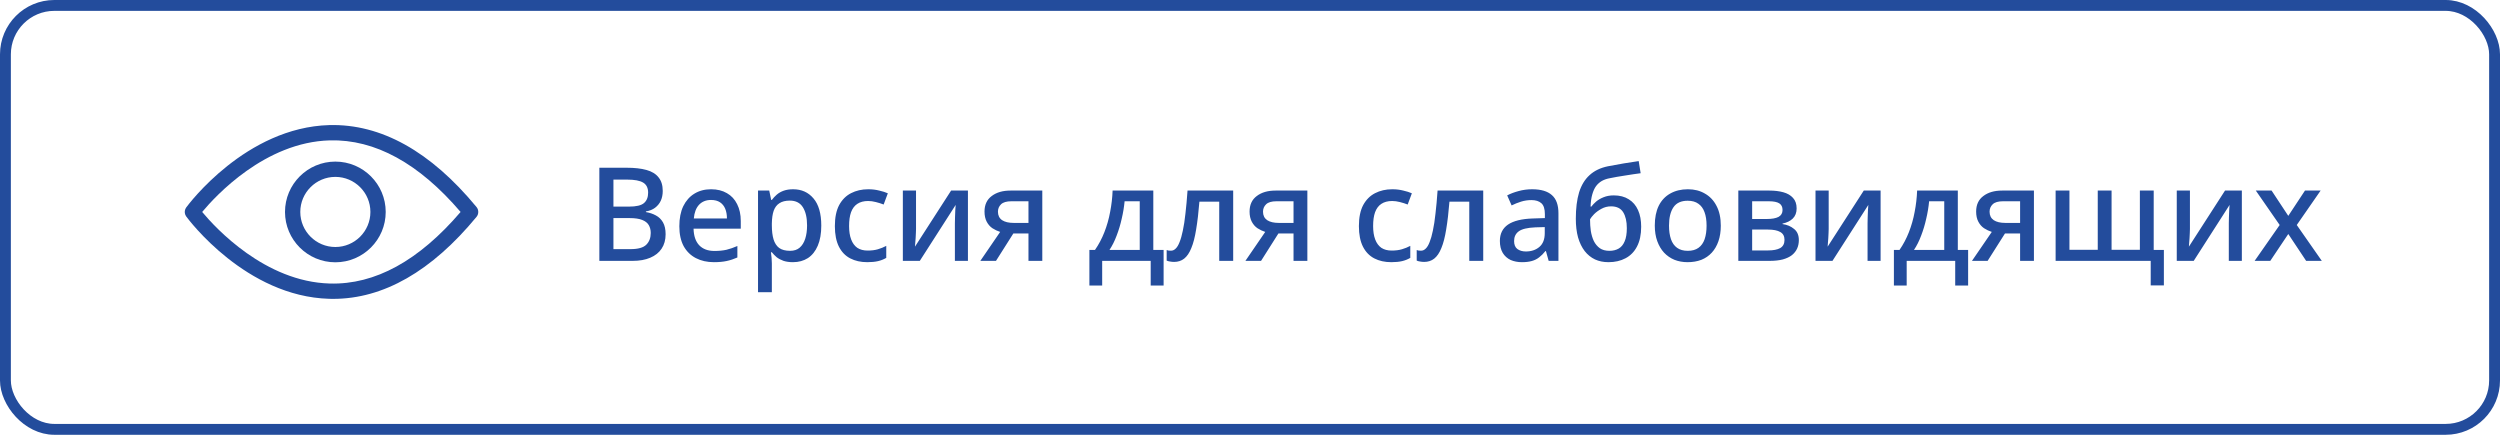
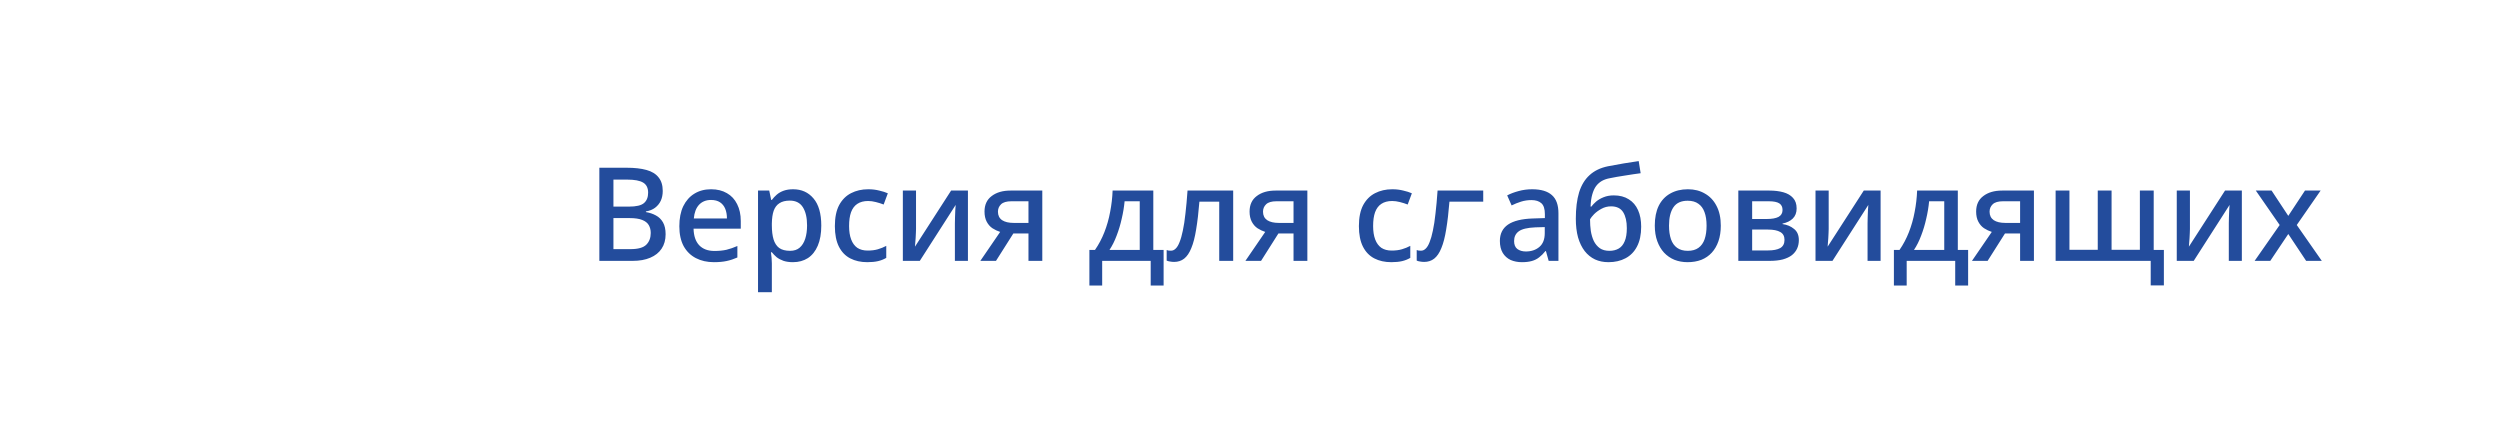
<svg xmlns="http://www.w3.org/2000/svg" width="230" height="40" viewBox="0 0 230 40" fill="none">
-   <rect x="0.5" y="0.5" width="229" height="39" rx="4.5" stroke="#234C9C" />
  <g clip-path="url(#clip0_850_99)">
-     <path d="M43.842 19.05C39.603 13.913 35.046 11.386 30.295 11.508C22.631 11.722 17.356 18.781 17.135 19.081C17.125 19.096 17.117 19.111 17.109 19.126C17.101 19.137 17.095 19.149 17.088 19.161C17.072 19.189 17.059 19.217 17.047 19.246C17.042 19.261 17.038 19.275 17.033 19.289C17.024 19.316 17.017 19.344 17.012 19.372C17.008 19.391 17.006 19.409 17.004 19.428C17.002 19.451 17 19.475 17 19.5C17 19.524 17.002 19.548 17.004 19.572C17.006 19.59 17.008 19.608 17.012 19.627C17.017 19.655 17.024 19.683 17.033 19.71C17.038 19.724 17.042 19.739 17.047 19.753C17.059 19.782 17.073 19.81 17.088 19.838C17.095 19.85 17.101 19.861 17.109 19.873C17.117 19.888 17.125 19.904 17.135 19.918C17.356 20.218 22.631 27.277 30.295 27.491C30.414 27.494 30.532 27.496 30.65 27.496C35.272 27.496 39.709 24.958 43.842 19.949C43.951 19.817 44 19.658 44 19.5C44 19.341 43.951 19.182 43.842 19.05ZM30.343 26.085C24.384 25.923 19.831 20.978 18.601 19.5C19.831 18.022 24.384 13.076 30.343 12.914C34.502 12.806 38.542 15.021 42.375 19.5C38.542 23.979 34.507 26.205 30.343 26.085Z" fill="#234C9C" />
-     <path d="M30.852 14.867C28.298 14.867 26.22 16.945 26.22 19.499C26.22 22.053 28.298 24.131 30.852 24.131C33.407 24.131 35.485 22.053 35.485 19.499C35.485 16.945 33.407 14.867 30.852 14.867ZM30.852 22.724C29.074 22.724 27.627 21.277 27.627 19.499C27.627 17.721 29.074 16.274 30.852 16.274C32.631 16.274 34.077 17.721 34.077 19.499C34.077 21.277 32.631 22.724 30.852 22.724Z" fill="#234C9C" />
-   </g>
-   <path d="M57.648 15.432C58.376 15.432 58.984 15.5 59.472 15.636C59.968 15.772 60.34 16 60.588 16.32C60.844 16.632 60.972 17.048 60.972 17.568C60.972 17.904 60.912 18.204 60.792 18.468C60.672 18.724 60.496 18.94 60.264 19.116C60.04 19.284 59.76 19.396 59.424 19.452V19.512C59.768 19.568 60.076 19.672 60.348 19.824C60.62 19.968 60.836 20.18 60.996 20.46C61.156 20.74 61.236 21.104 61.236 21.552C61.236 22.072 61.112 22.516 60.864 22.884C60.624 23.244 60.276 23.52 59.82 23.712C59.372 23.904 58.836 24 58.212 24H55.14V15.432H57.648ZM57.864 19.008C58.536 19.008 58.996 18.9 59.244 18.684C59.5 18.468 59.628 18.148 59.628 17.724C59.628 17.292 59.476 16.984 59.172 16.8C58.868 16.616 58.384 16.524 57.72 16.524H56.436V19.008H57.864ZM56.436 20.064V22.92H58.008C58.704 22.92 59.188 22.784 59.46 22.512C59.732 22.24 59.868 21.88 59.868 21.432C59.868 21.16 59.808 20.92 59.688 20.712C59.568 20.504 59.364 20.344 59.076 20.232C58.796 20.12 58.412 20.064 57.924 20.064H56.436ZM65.415 17.412C65.983 17.412 66.471 17.532 66.879 17.772C67.287 18.004 67.599 18.34 67.815 18.78C68.039 19.22 68.151 19.74 68.151 20.34V21.036H63.807C63.823 21.7 63.995 22.208 64.323 22.56C64.659 22.912 65.127 23.088 65.727 23.088C66.143 23.088 66.511 23.052 66.831 22.98C67.159 22.9 67.495 22.784 67.839 22.632V23.688C67.519 23.832 67.191 23.94 66.855 24.012C66.527 24.084 66.135 24.12 65.679 24.12C65.055 24.12 64.503 23.996 64.023 23.748C63.543 23.5 63.167 23.132 62.895 22.644C62.631 22.148 62.499 21.54 62.499 20.82C62.499 20.092 62.619 19.476 62.859 18.972C63.107 18.468 63.447 18.084 63.879 17.82C64.319 17.548 64.831 17.412 65.415 17.412ZM65.415 18.396C64.959 18.396 64.591 18.544 64.311 18.84C64.039 19.136 63.879 19.556 63.831 20.1H66.879C66.879 19.764 66.827 19.468 66.723 19.212C66.619 18.956 66.459 18.756 66.243 18.612C66.027 18.468 65.751 18.396 65.415 18.396ZM72.966 17.412C73.742 17.412 74.366 17.692 74.838 18.252C75.318 18.812 75.558 19.648 75.558 20.76C75.558 21.488 75.45 22.104 75.234 22.608C75.018 23.112 74.714 23.492 74.322 23.748C73.93 23.996 73.474 24.12 72.954 24.12C72.626 24.12 72.338 24.08 72.09 24C71.842 23.912 71.63 23.8 71.454 23.664C71.286 23.52 71.138 23.368 71.01 23.208H70.926C70.95 23.352 70.97 23.524 70.986 23.724C71.002 23.916 71.01 24.088 71.01 24.24V26.88H69.738V17.532H70.77L70.95 18.396H71.01C71.138 18.22 71.29 18.056 71.466 17.904C71.642 17.752 71.854 17.632 72.102 17.544C72.35 17.456 72.638 17.412 72.966 17.412ZM72.666 18.456C72.266 18.456 71.946 18.536 71.706 18.696C71.466 18.848 71.29 19.08 71.178 19.392C71.074 19.696 71.018 20.084 71.01 20.556V20.748C71.01 21.244 71.062 21.668 71.166 22.02C71.27 22.364 71.442 22.628 71.682 22.812C71.93 22.988 72.266 23.076 72.69 23.076C73.05 23.076 73.342 22.98 73.566 22.788C73.798 22.588 73.97 22.312 74.082 21.96C74.194 21.608 74.25 21.2 74.25 20.736C74.25 20.032 74.122 19.476 73.866 19.068C73.61 18.66 73.21 18.456 72.666 18.456ZM79.784 24.12C79.192 24.12 78.672 24.004 78.224 23.772C77.776 23.54 77.428 23.18 77.18 22.692C76.932 22.196 76.808 21.568 76.808 20.808C76.808 20.008 76.94 19.36 77.204 18.864C77.476 18.368 77.84 18.004 78.296 17.772C78.76 17.532 79.288 17.412 79.88 17.412C80.24 17.412 80.576 17.452 80.888 17.532C81.208 17.604 81.472 17.688 81.68 17.784L81.296 18.816C81.072 18.728 80.832 18.652 80.576 18.588C80.328 18.524 80.092 18.492 79.868 18.492C79.468 18.492 79.136 18.58 78.872 18.756C78.616 18.924 78.424 19.18 78.296 19.524C78.176 19.86 78.116 20.284 78.116 20.796C78.116 21.284 78.18 21.696 78.308 22.032C78.436 22.368 78.624 22.624 78.872 22.8C79.128 22.968 79.444 23.052 79.82 23.052C80.18 23.052 80.496 23.012 80.768 22.932C81.04 22.852 81.296 22.748 81.536 22.62V23.724C81.304 23.86 81.052 23.96 80.78 24.024C80.508 24.088 80.176 24.12 79.784 24.12ZM84.274 21.06C84.274 21.156 84.27 21.28 84.262 21.432C84.254 21.584 84.246 21.744 84.238 21.912C84.23 22.072 84.218 22.224 84.202 22.368C84.194 22.504 84.186 22.612 84.178 22.692L87.502 17.532H89.05V24H87.85V20.556C87.85 20.404 87.854 20.216 87.862 19.992C87.87 19.768 87.878 19.552 87.886 19.344C87.902 19.128 87.914 18.964 87.922 18.852L84.622 24H83.062V17.532H84.274V21.06ZM91.631 24H90.191L92.015 21.336C91.767 21.256 91.531 21.144 91.307 21C91.091 20.856 90.915 20.656 90.779 20.4C90.643 20.144 90.575 19.832 90.575 19.464C90.575 18.84 90.795 18.364 91.235 18.036C91.675 17.7 92.251 17.532 92.963 17.532H95.891V24H94.619V21.48H93.227L91.631 24ZM91.811 19.476C91.811 19.82 91.939 20.08 92.195 20.256C92.451 20.424 92.807 20.508 93.263 20.508H94.619V18.516H93.047C92.607 18.516 92.291 18.608 92.099 18.792C91.907 18.976 91.811 19.204 91.811 19.476ZM106.104 17.532V22.992H107.052V26.268H105.864V24H101.4V26.268H100.224V22.992H100.74C101.084 22.496 101.372 21.952 101.604 21.36C101.836 20.768 102.012 20.148 102.132 19.5C102.26 18.844 102.336 18.188 102.36 17.532H106.104ZM103.464 18.516C103.416 19.036 103.328 19.568 103.2 20.112C103.08 20.656 102.924 21.176 102.732 21.672C102.548 22.168 102.328 22.608 102.072 22.992H104.856V18.516H103.464ZM113.453 24H112.169V18.552H110.345C110.265 19.544 110.165 20.396 110.045 21.108C109.933 21.812 109.785 22.384 109.601 22.824C109.425 23.264 109.205 23.588 108.941 23.796C108.685 23.996 108.377 24.096 108.017 24.096C107.889 24.096 107.765 24.084 107.645 24.06C107.525 24.044 107.421 24.016 107.333 23.976V23.004C107.389 23.02 107.449 23.036 107.513 23.052C107.585 23.06 107.657 23.064 107.729 23.064C107.889 23.064 108.033 23 108.161 22.872C108.297 22.744 108.417 22.544 108.521 22.272C108.633 22 108.733 21.648 108.821 21.216C108.917 20.776 108.997 20.252 109.061 19.644C109.133 19.036 109.197 18.332 109.253 17.532H113.453V24ZM116.017 24H114.577L116.401 21.336C116.153 21.256 115.917 21.144 115.693 21C115.477 20.856 115.301 20.656 115.165 20.4C115.029 20.144 114.961 19.832 114.961 19.464C114.961 18.84 115.181 18.364 115.621 18.036C116.061 17.7 116.637 17.532 117.349 17.532H120.277V24H119.005V21.48H117.613L116.017 24ZM116.197 19.476C116.197 19.82 116.325 20.08 116.581 20.256C116.837 20.424 117.193 20.508 117.649 20.508H119.005V18.516H117.433C116.993 18.516 116.677 18.608 116.485 18.792C116.293 18.976 116.197 19.204 116.197 19.476ZM127.995 24.12C127.403 24.12 126.883 24.004 126.435 23.772C125.987 23.54 125.639 23.18 125.391 22.692C125.143 22.196 125.019 21.568 125.019 20.808C125.019 20.008 125.151 19.36 125.415 18.864C125.687 18.368 126.051 18.004 126.507 17.772C126.971 17.532 127.499 17.412 128.091 17.412C128.451 17.412 128.787 17.452 129.099 17.532C129.419 17.604 129.683 17.688 129.891 17.784L129.507 18.816C129.283 18.728 129.043 18.652 128.787 18.588C128.539 18.524 128.303 18.492 128.079 18.492C127.679 18.492 127.347 18.58 127.083 18.756C126.827 18.924 126.635 19.18 126.507 19.524C126.387 19.86 126.327 20.284 126.327 20.796C126.327 21.284 126.391 21.696 126.519 22.032C126.647 22.368 126.835 22.624 127.083 22.8C127.339 22.968 127.655 23.052 128.031 23.052C128.391 23.052 128.707 23.012 128.979 22.932C129.251 22.852 129.507 22.748 129.747 22.62V23.724C129.515 23.86 129.263 23.96 128.991 24.024C128.719 24.088 128.387 24.12 127.995 24.12ZM136.457 24H135.173V18.552H133.349C133.269 19.544 133.169 20.396 133.049 21.108C132.937 21.812 132.789 22.384 132.605 22.824C132.429 23.264 132.209 23.588 131.945 23.796C131.689 23.996 131.381 24.096 131.021 24.096C130.893 24.096 130.769 24.084 130.649 24.06C130.529 24.044 130.425 24.016 130.337 23.976V23.004C130.393 23.02 130.453 23.036 130.517 23.052C130.589 23.06 130.661 23.064 130.733 23.064C130.893 23.064 131.037 23 131.165 22.872C131.301 22.744 131.421 22.544 131.525 22.272C131.637 22 131.737 21.648 131.825 21.216C131.921 20.776 132.001 20.252 132.065 19.644C132.137 19.036 132.201 18.332 132.257 17.532H136.457V24ZM140.953 17.412C141.769 17.412 142.377 17.592 142.777 17.952C143.177 18.304 143.377 18.86 143.377 19.62V24H142.477L142.225 23.1H142.177C141.993 23.332 141.801 23.524 141.601 23.676C141.409 23.828 141.185 23.94 140.929 24.012C140.681 24.084 140.377 24.12 140.017 24.12C139.633 24.12 139.285 24.052 138.973 23.916C138.669 23.772 138.429 23.556 138.253 23.268C138.077 22.972 137.989 22.604 137.989 22.164C137.989 21.508 138.237 21.008 138.733 20.664C139.237 20.32 140.001 20.132 141.025 20.1L142.129 20.064V19.704C142.129 19.224 142.021 18.888 141.805 18.696C141.589 18.504 141.285 18.408 140.893 18.408C140.557 18.408 140.237 18.456 139.933 18.552C139.629 18.648 139.341 18.764 139.069 18.9L138.661 17.976C138.965 17.816 139.313 17.684 139.705 17.58C140.105 17.468 140.521 17.412 140.953 17.412ZM141.253 20.916C140.517 20.948 140.005 21.072 139.717 21.288C139.437 21.496 139.297 21.792 139.297 22.176C139.297 22.512 139.397 22.756 139.597 22.908C139.805 23.06 140.065 23.136 140.377 23.136C140.881 23.136 141.297 22.996 141.625 22.716C141.953 22.436 142.117 22.016 142.117 21.456V20.892L141.253 20.916ZM144.976 20.124C144.976 19.172 145.076 18.364 145.276 17.7C145.484 17.036 145.804 16.508 146.236 16.116C146.668 15.716 147.228 15.444 147.916 15.3C148.412 15.204 148.896 15.116 149.368 15.036C149.848 14.956 150.312 14.884 150.76 14.82L150.94 15.936C150.74 15.96 150.512 15.992 150.256 16.032C150.008 16.072 149.752 16.112 149.488 16.152C149.232 16.192 148.984 16.232 148.744 16.272C148.512 16.312 148.304 16.352 148.12 16.392C147.84 16.44 147.592 16.524 147.376 16.644C147.168 16.764 146.988 16.924 146.836 17.124C146.692 17.324 146.576 17.58 146.488 17.892C146.4 18.196 146.348 18.568 146.332 19.008H146.404C146.516 18.856 146.664 18.7 146.848 18.54C147.04 18.38 147.268 18.248 147.532 18.144C147.804 18.032 148.116 17.976 148.468 17.976C149.012 17.976 149.472 18.096 149.848 18.336C150.224 18.568 150.508 18.9 150.7 19.332C150.892 19.756 150.988 20.264 150.988 20.856C150.988 21.584 150.86 22.192 150.604 22.68C150.356 23.16 150.004 23.52 149.548 23.76C149.1 24 148.576 24.12 147.976 24.12C147.52 24.12 147.108 24.036 146.74 23.868C146.372 23.692 146.056 23.436 145.792 23.1C145.528 22.756 145.324 22.336 145.18 21.84C145.044 21.344 144.976 20.772 144.976 20.124ZM148.072 23.076C148.392 23.076 148.672 23.008 148.912 22.872C149.152 22.736 149.336 22.516 149.464 22.212C149.6 21.908 149.668 21.5 149.668 20.988C149.668 20.372 149.556 19.884 149.332 19.524C149.108 19.164 148.736 18.984 148.216 18.984C147.896 18.984 147.6 19.06 147.328 19.212C147.064 19.356 146.84 19.52 146.656 19.704C146.48 19.888 146.356 20.044 146.284 20.172C146.284 20.548 146.308 20.908 146.356 21.252C146.412 21.596 146.504 21.904 146.632 22.176C146.768 22.448 146.952 22.668 147.184 22.836C147.416 22.996 147.712 23.076 148.072 23.076ZM158.313 20.76C158.313 21.296 158.241 21.772 158.097 22.188C157.953 22.604 157.749 22.956 157.485 23.244C157.221 23.532 156.901 23.752 156.525 23.904C156.149 24.048 155.725 24.12 155.253 24.12C154.821 24.12 154.421 24.048 154.053 23.904C153.685 23.752 153.365 23.532 153.093 23.244C152.829 22.956 152.621 22.604 152.469 22.188C152.317 21.772 152.241 21.292 152.241 20.748C152.241 20.036 152.361 19.432 152.601 18.936C152.849 18.44 153.201 18.064 153.657 17.808C154.121 17.544 154.665 17.412 155.289 17.412C155.881 17.412 156.401 17.544 156.849 17.808C157.305 18.064 157.661 18.44 157.917 18.936C158.181 19.432 158.313 20.04 158.313 20.76ZM153.549 20.76C153.549 21.24 153.609 21.656 153.729 22.008C153.849 22.352 154.037 22.616 154.293 22.8C154.549 22.984 154.877 23.076 155.277 23.076C155.677 23.076 156.005 22.984 156.261 22.8C156.517 22.616 156.705 22.352 156.825 22.008C156.945 21.656 157.005 21.24 157.005 20.76C157.005 20.264 156.941 19.848 156.813 19.512C156.693 19.176 156.505 18.92 156.249 18.744C156.001 18.56 155.673 18.468 155.265 18.468C154.665 18.468 154.229 18.668 153.957 19.068C153.685 19.468 153.549 20.032 153.549 20.76ZM165.29 19.176C165.29 19.568 165.17 19.88 164.93 20.112C164.698 20.336 164.386 20.488 163.994 20.568V20.616C164.41 20.672 164.762 20.82 165.05 21.06C165.346 21.292 165.494 21.636 165.494 22.092C165.494 22.372 165.442 22.628 165.338 22.86C165.234 23.092 165.074 23.296 164.858 23.472C164.642 23.64 164.362 23.772 164.018 23.868C163.682 23.956 163.274 24 162.794 24H159.926V17.532H162.794C163.266 17.532 163.69 17.584 164.066 17.688C164.442 17.792 164.738 17.964 164.954 18.204C165.178 18.444 165.29 18.768 165.29 19.176ZM164.174 22.068C164.174 21.732 164.046 21.492 163.79 21.348C163.534 21.196 163.154 21.12 162.65 21.12H161.198V23.04H162.674C163.146 23.04 163.514 22.968 163.778 22.824C164.042 22.672 164.174 22.42 164.174 22.068ZM163.994 19.32C163.994 19.04 163.894 18.836 163.694 18.708C163.494 18.58 163.17 18.516 162.722 18.516H161.198V20.148H162.53C163.01 20.148 163.374 20.084 163.622 19.956C163.87 19.82 163.994 19.608 163.994 19.32ZM168.239 21.06C168.239 21.156 168.235 21.28 168.227 21.432C168.219 21.584 168.211 21.744 168.203 21.912C168.195 22.072 168.183 22.224 168.167 22.368C168.159 22.504 168.151 22.612 168.143 22.692L171.467 17.532H173.015V24H171.815V20.556C171.815 20.404 171.819 20.216 171.827 19.992C171.835 19.768 171.843 19.552 171.851 19.344C171.867 19.128 171.879 18.964 171.887 18.852L168.587 24H167.027V17.532H168.239V21.06ZM180.119 17.532V22.992H181.067V26.268H179.879V24H175.415V26.268H174.239V22.992H174.755C175.099 22.496 175.387 21.952 175.619 21.36C175.851 20.768 176.027 20.148 176.147 19.5C176.275 18.844 176.351 18.188 176.375 17.532H180.119ZM177.479 18.516C177.431 19.036 177.343 19.568 177.215 20.112C177.095 20.656 176.939 21.176 176.747 21.672C176.563 22.168 176.343 22.608 176.087 22.992H178.871V18.516H177.479ZM182.861 24H181.421L183.245 21.336C182.997 21.256 182.761 21.144 182.537 21C182.321 20.856 182.145 20.656 182.009 20.4C181.873 20.144 181.805 19.832 181.805 19.464C181.805 18.84 182.025 18.364 182.465 18.036C182.905 17.7 183.481 17.532 184.193 17.532H187.121V24H185.849V21.48H184.457L182.861 24ZM183.041 19.476C183.041 19.82 183.169 20.08 183.425 20.256C183.681 20.424 184.037 20.508 184.493 20.508H185.849V18.516H184.277C183.837 18.516 183.521 18.608 183.329 18.792C183.137 18.976 183.041 19.204 183.041 19.476ZM198.141 17.532V22.992H199.077V26.256H197.865V24H189.117V17.532H190.389V22.98H192.993V17.532H194.265V22.98H196.869V17.532H198.141ZM201.474 21.06C201.474 21.156 201.47 21.28 201.462 21.432C201.454 21.584 201.446 21.744 201.438 21.912C201.43 22.072 201.418 22.224 201.402 22.368C201.394 22.504 201.386 22.612 201.378 22.692L204.702 17.532H206.25V24H205.05V20.556C205.05 20.404 205.054 20.216 205.062 19.992C205.07 19.768 205.078 19.552 205.086 19.344C205.102 19.128 205.114 18.964 205.122 18.852L201.822 24H200.262V17.532H201.474V21.06ZM209.73 20.7L207.534 17.532H208.986L210.522 19.86L212.058 17.532H213.498L211.302 20.7L213.606 24H212.166L210.522 21.528L208.866 24H207.426L209.73 20.7Z" fill="#234C9C" />
+     </g>
+   <path d="M57.648 15.432C58.376 15.432 58.984 15.5 59.472 15.636C59.968 15.772 60.34 16 60.588 16.32C60.844 16.632 60.972 17.048 60.972 17.568C60.972 17.904 60.912 18.204 60.792 18.468C60.672 18.724 60.496 18.94 60.264 19.116C60.04 19.284 59.76 19.396 59.424 19.452V19.512C59.768 19.568 60.076 19.672 60.348 19.824C60.62 19.968 60.836 20.18 60.996 20.46C61.156 20.74 61.236 21.104 61.236 21.552C61.236 22.072 61.112 22.516 60.864 22.884C60.624 23.244 60.276 23.52 59.82 23.712C59.372 23.904 58.836 24 58.212 24H55.14V15.432H57.648ZM57.864 19.008C58.536 19.008 58.996 18.9 59.244 18.684C59.5 18.468 59.628 18.148 59.628 17.724C59.628 17.292 59.476 16.984 59.172 16.8C58.868 16.616 58.384 16.524 57.72 16.524H56.436V19.008H57.864ZM56.436 20.064V22.92H58.008C58.704 22.92 59.188 22.784 59.46 22.512C59.732 22.24 59.868 21.88 59.868 21.432C59.868 21.16 59.808 20.92 59.688 20.712C59.568 20.504 59.364 20.344 59.076 20.232C58.796 20.12 58.412 20.064 57.924 20.064H56.436ZM65.415 17.412C65.983 17.412 66.471 17.532 66.879 17.772C67.287 18.004 67.599 18.34 67.815 18.78C68.039 19.22 68.151 19.74 68.151 20.34V21.036H63.807C63.823 21.7 63.995 22.208 64.323 22.56C64.659 22.912 65.127 23.088 65.727 23.088C66.143 23.088 66.511 23.052 66.831 22.98C67.159 22.9 67.495 22.784 67.839 22.632V23.688C67.519 23.832 67.191 23.94 66.855 24.012C66.527 24.084 66.135 24.12 65.679 24.12C65.055 24.12 64.503 23.996 64.023 23.748C63.543 23.5 63.167 23.132 62.895 22.644C62.631 22.148 62.499 21.54 62.499 20.82C62.499 20.092 62.619 19.476 62.859 18.972C63.107 18.468 63.447 18.084 63.879 17.82C64.319 17.548 64.831 17.412 65.415 17.412ZM65.415 18.396C64.959 18.396 64.591 18.544 64.311 18.84C64.039 19.136 63.879 19.556 63.831 20.1H66.879C66.879 19.764 66.827 19.468 66.723 19.212C66.619 18.956 66.459 18.756 66.243 18.612C66.027 18.468 65.751 18.396 65.415 18.396ZM72.966 17.412C73.742 17.412 74.366 17.692 74.838 18.252C75.318 18.812 75.558 19.648 75.558 20.76C75.558 21.488 75.45 22.104 75.234 22.608C75.018 23.112 74.714 23.492 74.322 23.748C73.93 23.996 73.474 24.12 72.954 24.12C72.626 24.12 72.338 24.08 72.09 24C71.842 23.912 71.63 23.8 71.454 23.664C71.286 23.52 71.138 23.368 71.01 23.208H70.926C70.95 23.352 70.97 23.524 70.986 23.724C71.002 23.916 71.01 24.088 71.01 24.24V26.88H69.738V17.532H70.77L70.95 18.396H71.01C71.138 18.22 71.29 18.056 71.466 17.904C71.642 17.752 71.854 17.632 72.102 17.544C72.35 17.456 72.638 17.412 72.966 17.412ZM72.666 18.456C72.266 18.456 71.946 18.536 71.706 18.696C71.466 18.848 71.29 19.08 71.178 19.392C71.074 19.696 71.018 20.084 71.01 20.556V20.748C71.01 21.244 71.062 21.668 71.166 22.02C71.27 22.364 71.442 22.628 71.682 22.812C71.93 22.988 72.266 23.076 72.69 23.076C73.05 23.076 73.342 22.98 73.566 22.788C73.798 22.588 73.97 22.312 74.082 21.96C74.194 21.608 74.25 21.2 74.25 20.736C74.25 20.032 74.122 19.476 73.866 19.068C73.61 18.66 73.21 18.456 72.666 18.456ZM79.784 24.12C79.192 24.12 78.672 24.004 78.224 23.772C77.776 23.54 77.428 23.18 77.18 22.692C76.932 22.196 76.808 21.568 76.808 20.808C76.808 20.008 76.94 19.36 77.204 18.864C77.476 18.368 77.84 18.004 78.296 17.772C78.76 17.532 79.288 17.412 79.88 17.412C80.24 17.412 80.576 17.452 80.888 17.532C81.208 17.604 81.472 17.688 81.68 17.784L81.296 18.816C81.072 18.728 80.832 18.652 80.576 18.588C80.328 18.524 80.092 18.492 79.868 18.492C79.468 18.492 79.136 18.58 78.872 18.756C78.616 18.924 78.424 19.18 78.296 19.524C78.176 19.86 78.116 20.284 78.116 20.796C78.116 21.284 78.18 21.696 78.308 22.032C78.436 22.368 78.624 22.624 78.872 22.8C79.128 22.968 79.444 23.052 79.82 23.052C80.18 23.052 80.496 23.012 80.768 22.932C81.04 22.852 81.296 22.748 81.536 22.62V23.724C81.304 23.86 81.052 23.96 80.78 24.024C80.508 24.088 80.176 24.12 79.784 24.12ZM84.274 21.06C84.274 21.156 84.27 21.28 84.262 21.432C84.254 21.584 84.246 21.744 84.238 21.912C84.23 22.072 84.218 22.224 84.202 22.368C84.194 22.504 84.186 22.612 84.178 22.692L87.502 17.532H89.05V24H87.85V20.556C87.85 20.404 87.854 20.216 87.862 19.992C87.87 19.768 87.878 19.552 87.886 19.344C87.902 19.128 87.914 18.964 87.922 18.852L84.622 24H83.062V17.532H84.274V21.06ZM91.631 24H90.191L92.015 21.336C91.767 21.256 91.531 21.144 91.307 21C91.091 20.856 90.915 20.656 90.779 20.4C90.643 20.144 90.575 19.832 90.575 19.464C90.575 18.84 90.795 18.364 91.235 18.036C91.675 17.7 92.251 17.532 92.963 17.532H95.891V24H94.619V21.48H93.227L91.631 24ZM91.811 19.476C91.811 19.82 91.939 20.08 92.195 20.256C92.451 20.424 92.807 20.508 93.263 20.508H94.619V18.516H93.047C92.607 18.516 92.291 18.608 92.099 18.792C91.907 18.976 91.811 19.204 91.811 19.476ZM106.104 17.532V22.992H107.052V26.268H105.864V24H101.4V26.268H100.224V22.992H100.74C101.084 22.496 101.372 21.952 101.604 21.36C101.836 20.768 102.012 20.148 102.132 19.5C102.26 18.844 102.336 18.188 102.36 17.532H106.104ZM103.464 18.516C103.416 19.036 103.328 19.568 103.2 20.112C103.08 20.656 102.924 21.176 102.732 21.672C102.548 22.168 102.328 22.608 102.072 22.992H104.856V18.516H103.464ZM113.453 24H112.169V18.552H110.345C110.265 19.544 110.165 20.396 110.045 21.108C109.933 21.812 109.785 22.384 109.601 22.824C109.425 23.264 109.205 23.588 108.941 23.796C108.685 23.996 108.377 24.096 108.017 24.096C107.889 24.096 107.765 24.084 107.645 24.06C107.525 24.044 107.421 24.016 107.333 23.976V23.004C107.389 23.02 107.449 23.036 107.513 23.052C107.585 23.06 107.657 23.064 107.729 23.064C107.889 23.064 108.033 23 108.161 22.872C108.297 22.744 108.417 22.544 108.521 22.272C108.633 22 108.733 21.648 108.821 21.216C108.917 20.776 108.997 20.252 109.061 19.644C109.133 19.036 109.197 18.332 109.253 17.532H113.453V24ZM116.017 24H114.577L116.401 21.336C116.153 21.256 115.917 21.144 115.693 21C115.477 20.856 115.301 20.656 115.165 20.4C115.029 20.144 114.961 19.832 114.961 19.464C114.961 18.84 115.181 18.364 115.621 18.036C116.061 17.7 116.637 17.532 117.349 17.532H120.277V24H119.005V21.48H117.613L116.017 24ZM116.197 19.476C116.197 19.82 116.325 20.08 116.581 20.256C116.837 20.424 117.193 20.508 117.649 20.508H119.005V18.516H117.433C116.993 18.516 116.677 18.608 116.485 18.792C116.293 18.976 116.197 19.204 116.197 19.476ZM127.995 24.12C127.403 24.12 126.883 24.004 126.435 23.772C125.987 23.54 125.639 23.18 125.391 22.692C125.143 22.196 125.019 21.568 125.019 20.808C125.019 20.008 125.151 19.36 125.415 18.864C125.687 18.368 126.051 18.004 126.507 17.772C126.971 17.532 127.499 17.412 128.091 17.412C128.451 17.412 128.787 17.452 129.099 17.532C129.419 17.604 129.683 17.688 129.891 17.784L129.507 18.816C129.283 18.728 129.043 18.652 128.787 18.588C128.539 18.524 128.303 18.492 128.079 18.492C127.679 18.492 127.347 18.58 127.083 18.756C126.827 18.924 126.635 19.18 126.507 19.524C126.387 19.86 126.327 20.284 126.327 20.796C126.327 21.284 126.391 21.696 126.519 22.032C126.647 22.368 126.835 22.624 127.083 22.8C127.339 22.968 127.655 23.052 128.031 23.052C128.391 23.052 128.707 23.012 128.979 22.932C129.251 22.852 129.507 22.748 129.747 22.62V23.724C129.515 23.86 129.263 23.96 128.991 24.024C128.719 24.088 128.387 24.12 127.995 24.12ZM136.457 24V18.552H133.349C133.269 19.544 133.169 20.396 133.049 21.108C132.937 21.812 132.789 22.384 132.605 22.824C132.429 23.264 132.209 23.588 131.945 23.796C131.689 23.996 131.381 24.096 131.021 24.096C130.893 24.096 130.769 24.084 130.649 24.06C130.529 24.044 130.425 24.016 130.337 23.976V23.004C130.393 23.02 130.453 23.036 130.517 23.052C130.589 23.06 130.661 23.064 130.733 23.064C130.893 23.064 131.037 23 131.165 22.872C131.301 22.744 131.421 22.544 131.525 22.272C131.637 22 131.737 21.648 131.825 21.216C131.921 20.776 132.001 20.252 132.065 19.644C132.137 19.036 132.201 18.332 132.257 17.532H136.457V24ZM140.953 17.412C141.769 17.412 142.377 17.592 142.777 17.952C143.177 18.304 143.377 18.86 143.377 19.62V24H142.477L142.225 23.1H142.177C141.993 23.332 141.801 23.524 141.601 23.676C141.409 23.828 141.185 23.94 140.929 24.012C140.681 24.084 140.377 24.12 140.017 24.12C139.633 24.12 139.285 24.052 138.973 23.916C138.669 23.772 138.429 23.556 138.253 23.268C138.077 22.972 137.989 22.604 137.989 22.164C137.989 21.508 138.237 21.008 138.733 20.664C139.237 20.32 140.001 20.132 141.025 20.1L142.129 20.064V19.704C142.129 19.224 142.021 18.888 141.805 18.696C141.589 18.504 141.285 18.408 140.893 18.408C140.557 18.408 140.237 18.456 139.933 18.552C139.629 18.648 139.341 18.764 139.069 18.9L138.661 17.976C138.965 17.816 139.313 17.684 139.705 17.58C140.105 17.468 140.521 17.412 140.953 17.412ZM141.253 20.916C140.517 20.948 140.005 21.072 139.717 21.288C139.437 21.496 139.297 21.792 139.297 22.176C139.297 22.512 139.397 22.756 139.597 22.908C139.805 23.06 140.065 23.136 140.377 23.136C140.881 23.136 141.297 22.996 141.625 22.716C141.953 22.436 142.117 22.016 142.117 21.456V20.892L141.253 20.916ZM144.976 20.124C144.976 19.172 145.076 18.364 145.276 17.7C145.484 17.036 145.804 16.508 146.236 16.116C146.668 15.716 147.228 15.444 147.916 15.3C148.412 15.204 148.896 15.116 149.368 15.036C149.848 14.956 150.312 14.884 150.76 14.82L150.94 15.936C150.74 15.96 150.512 15.992 150.256 16.032C150.008 16.072 149.752 16.112 149.488 16.152C149.232 16.192 148.984 16.232 148.744 16.272C148.512 16.312 148.304 16.352 148.12 16.392C147.84 16.44 147.592 16.524 147.376 16.644C147.168 16.764 146.988 16.924 146.836 17.124C146.692 17.324 146.576 17.58 146.488 17.892C146.4 18.196 146.348 18.568 146.332 19.008H146.404C146.516 18.856 146.664 18.7 146.848 18.54C147.04 18.38 147.268 18.248 147.532 18.144C147.804 18.032 148.116 17.976 148.468 17.976C149.012 17.976 149.472 18.096 149.848 18.336C150.224 18.568 150.508 18.9 150.7 19.332C150.892 19.756 150.988 20.264 150.988 20.856C150.988 21.584 150.86 22.192 150.604 22.68C150.356 23.16 150.004 23.52 149.548 23.76C149.1 24 148.576 24.12 147.976 24.12C147.52 24.12 147.108 24.036 146.74 23.868C146.372 23.692 146.056 23.436 145.792 23.1C145.528 22.756 145.324 22.336 145.18 21.84C145.044 21.344 144.976 20.772 144.976 20.124ZM148.072 23.076C148.392 23.076 148.672 23.008 148.912 22.872C149.152 22.736 149.336 22.516 149.464 22.212C149.6 21.908 149.668 21.5 149.668 20.988C149.668 20.372 149.556 19.884 149.332 19.524C149.108 19.164 148.736 18.984 148.216 18.984C147.896 18.984 147.6 19.06 147.328 19.212C147.064 19.356 146.84 19.52 146.656 19.704C146.48 19.888 146.356 20.044 146.284 20.172C146.284 20.548 146.308 20.908 146.356 21.252C146.412 21.596 146.504 21.904 146.632 22.176C146.768 22.448 146.952 22.668 147.184 22.836C147.416 22.996 147.712 23.076 148.072 23.076ZM158.313 20.76C158.313 21.296 158.241 21.772 158.097 22.188C157.953 22.604 157.749 22.956 157.485 23.244C157.221 23.532 156.901 23.752 156.525 23.904C156.149 24.048 155.725 24.12 155.253 24.12C154.821 24.12 154.421 24.048 154.053 23.904C153.685 23.752 153.365 23.532 153.093 23.244C152.829 22.956 152.621 22.604 152.469 22.188C152.317 21.772 152.241 21.292 152.241 20.748C152.241 20.036 152.361 19.432 152.601 18.936C152.849 18.44 153.201 18.064 153.657 17.808C154.121 17.544 154.665 17.412 155.289 17.412C155.881 17.412 156.401 17.544 156.849 17.808C157.305 18.064 157.661 18.44 157.917 18.936C158.181 19.432 158.313 20.04 158.313 20.76ZM153.549 20.76C153.549 21.24 153.609 21.656 153.729 22.008C153.849 22.352 154.037 22.616 154.293 22.8C154.549 22.984 154.877 23.076 155.277 23.076C155.677 23.076 156.005 22.984 156.261 22.8C156.517 22.616 156.705 22.352 156.825 22.008C156.945 21.656 157.005 21.24 157.005 20.76C157.005 20.264 156.941 19.848 156.813 19.512C156.693 19.176 156.505 18.92 156.249 18.744C156.001 18.56 155.673 18.468 155.265 18.468C154.665 18.468 154.229 18.668 153.957 19.068C153.685 19.468 153.549 20.032 153.549 20.76ZM165.29 19.176C165.29 19.568 165.17 19.88 164.93 20.112C164.698 20.336 164.386 20.488 163.994 20.568V20.616C164.41 20.672 164.762 20.82 165.05 21.06C165.346 21.292 165.494 21.636 165.494 22.092C165.494 22.372 165.442 22.628 165.338 22.86C165.234 23.092 165.074 23.296 164.858 23.472C164.642 23.64 164.362 23.772 164.018 23.868C163.682 23.956 163.274 24 162.794 24H159.926V17.532H162.794C163.266 17.532 163.69 17.584 164.066 17.688C164.442 17.792 164.738 17.964 164.954 18.204C165.178 18.444 165.29 18.768 165.29 19.176ZM164.174 22.068C164.174 21.732 164.046 21.492 163.79 21.348C163.534 21.196 163.154 21.12 162.65 21.12H161.198V23.04H162.674C163.146 23.04 163.514 22.968 163.778 22.824C164.042 22.672 164.174 22.42 164.174 22.068ZM163.994 19.32C163.994 19.04 163.894 18.836 163.694 18.708C163.494 18.58 163.17 18.516 162.722 18.516H161.198V20.148H162.53C163.01 20.148 163.374 20.084 163.622 19.956C163.87 19.82 163.994 19.608 163.994 19.32ZM168.239 21.06C168.239 21.156 168.235 21.28 168.227 21.432C168.219 21.584 168.211 21.744 168.203 21.912C168.195 22.072 168.183 22.224 168.167 22.368C168.159 22.504 168.151 22.612 168.143 22.692L171.467 17.532H173.015V24H171.815V20.556C171.815 20.404 171.819 20.216 171.827 19.992C171.835 19.768 171.843 19.552 171.851 19.344C171.867 19.128 171.879 18.964 171.887 18.852L168.587 24H167.027V17.532H168.239V21.06ZM180.119 17.532V22.992H181.067V26.268H179.879V24H175.415V26.268H174.239V22.992H174.755C175.099 22.496 175.387 21.952 175.619 21.36C175.851 20.768 176.027 20.148 176.147 19.5C176.275 18.844 176.351 18.188 176.375 17.532H180.119ZM177.479 18.516C177.431 19.036 177.343 19.568 177.215 20.112C177.095 20.656 176.939 21.176 176.747 21.672C176.563 22.168 176.343 22.608 176.087 22.992H178.871V18.516H177.479ZM182.861 24H181.421L183.245 21.336C182.997 21.256 182.761 21.144 182.537 21C182.321 20.856 182.145 20.656 182.009 20.4C181.873 20.144 181.805 19.832 181.805 19.464C181.805 18.84 182.025 18.364 182.465 18.036C182.905 17.7 183.481 17.532 184.193 17.532H187.121V24H185.849V21.48H184.457L182.861 24ZM183.041 19.476C183.041 19.82 183.169 20.08 183.425 20.256C183.681 20.424 184.037 20.508 184.493 20.508H185.849V18.516H184.277C183.837 18.516 183.521 18.608 183.329 18.792C183.137 18.976 183.041 19.204 183.041 19.476ZM198.141 17.532V22.992H199.077V26.256H197.865V24H189.117V17.532H190.389V22.98H192.993V17.532H194.265V22.98H196.869V17.532H198.141ZM201.474 21.06C201.474 21.156 201.47 21.28 201.462 21.432C201.454 21.584 201.446 21.744 201.438 21.912C201.43 22.072 201.418 22.224 201.402 22.368C201.394 22.504 201.386 22.612 201.378 22.692L204.702 17.532H206.25V24H205.05V20.556C205.05 20.404 205.054 20.216 205.062 19.992C205.07 19.768 205.078 19.552 205.086 19.344C205.102 19.128 205.114 18.964 205.122 18.852L201.822 24H200.262V17.532H201.474V21.06ZM209.73 20.7L207.534 17.532H208.986L210.522 19.86L212.058 17.532H213.498L211.302 20.7L213.606 24H212.166L210.522 21.528L208.866 24H207.426L209.73 20.7Z" fill="#234C9C" />
  <defs>
    <clipPath id="clip0_850_99">
      <rect width="27" height="27" fill="white" transform="translate(17 6)" />
    </clipPath>
  </defs>
</svg>